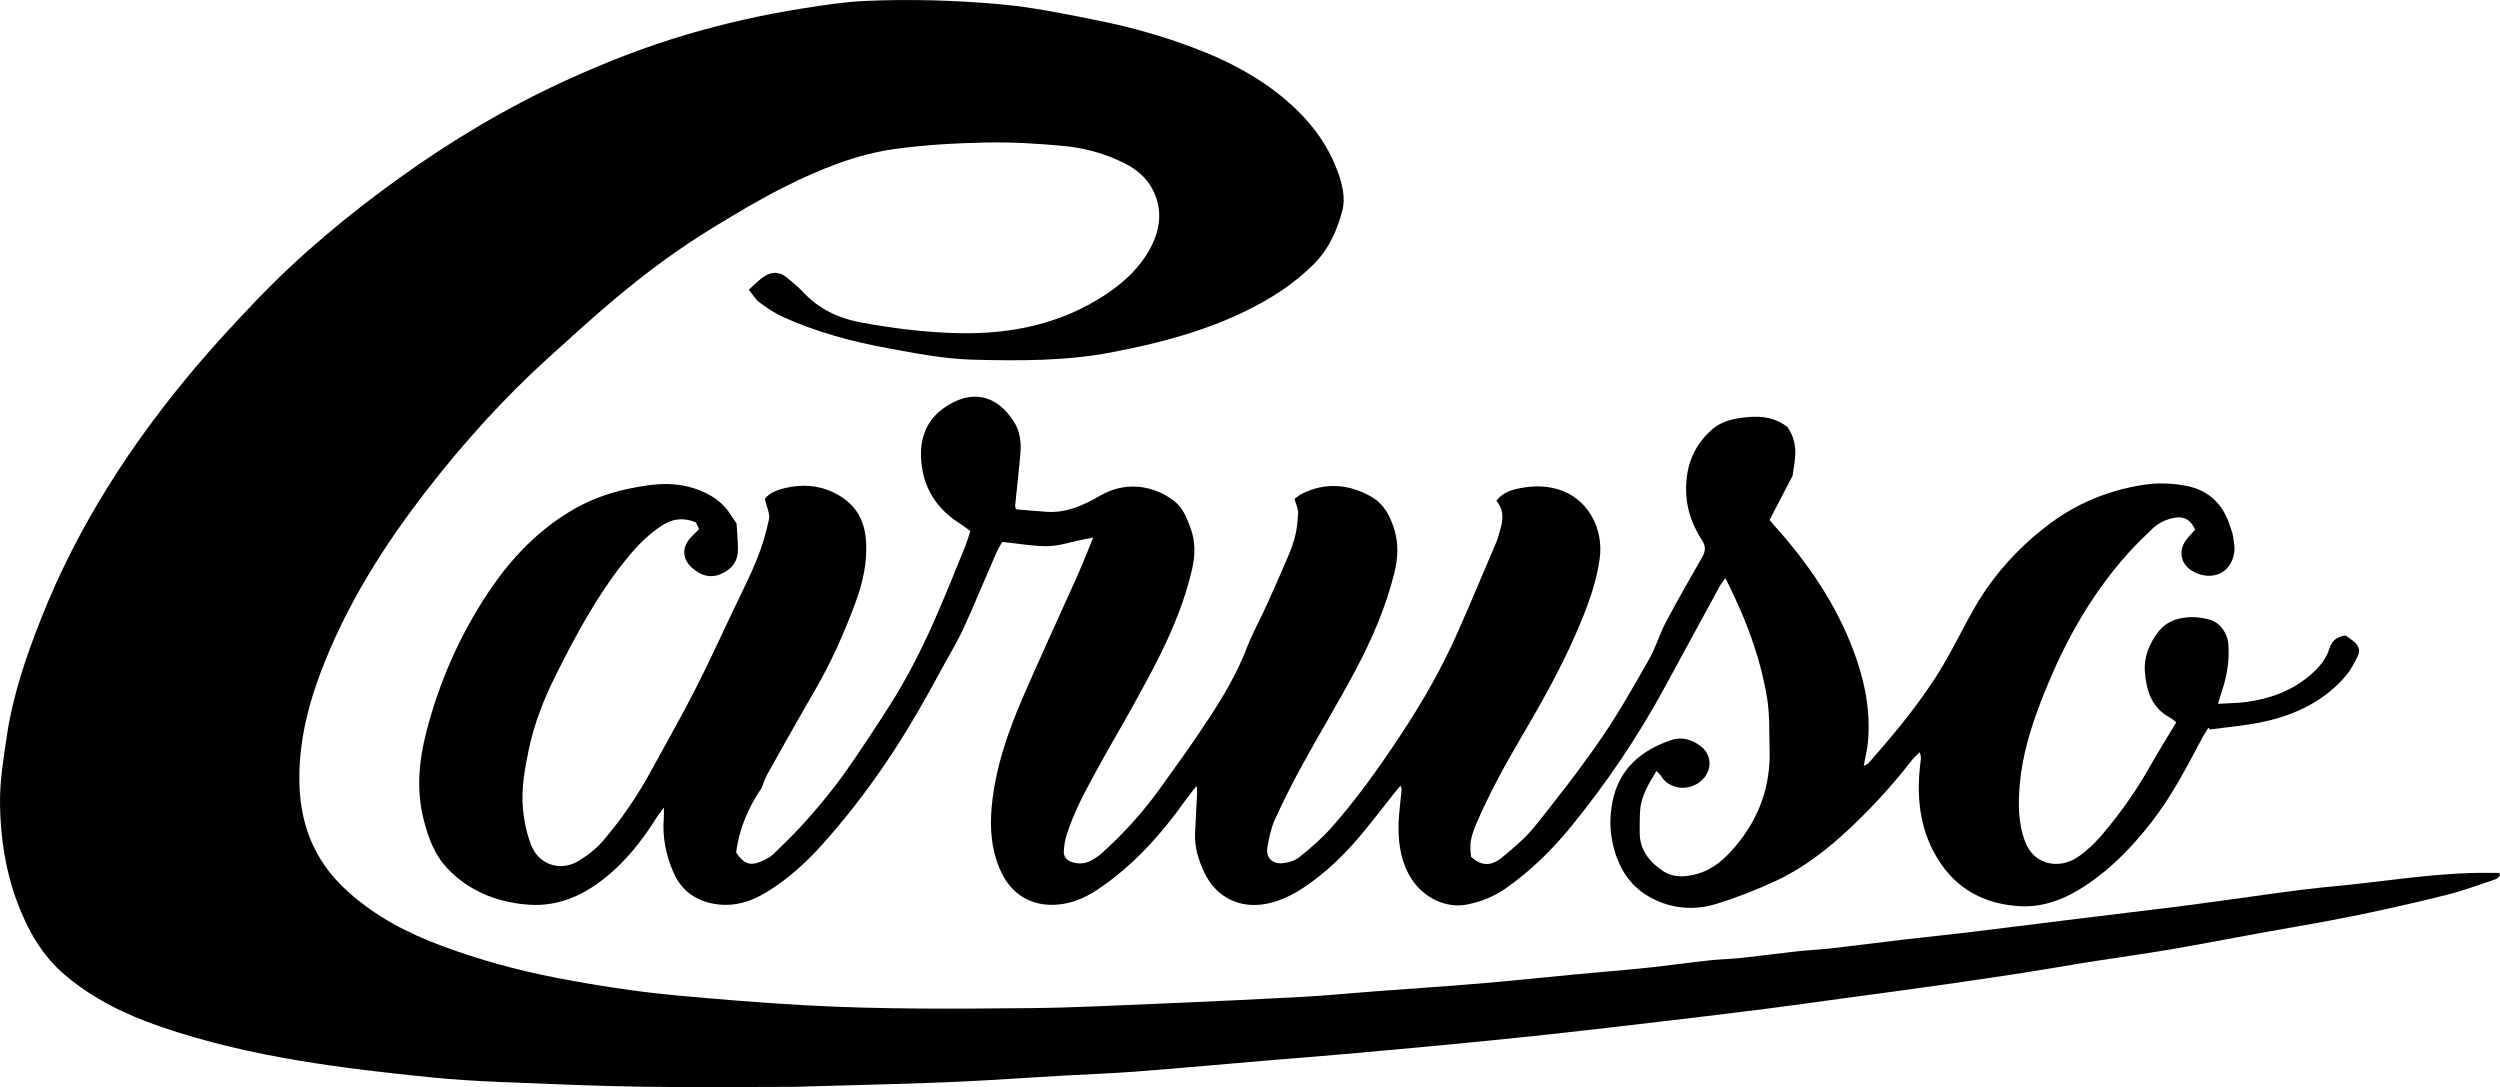
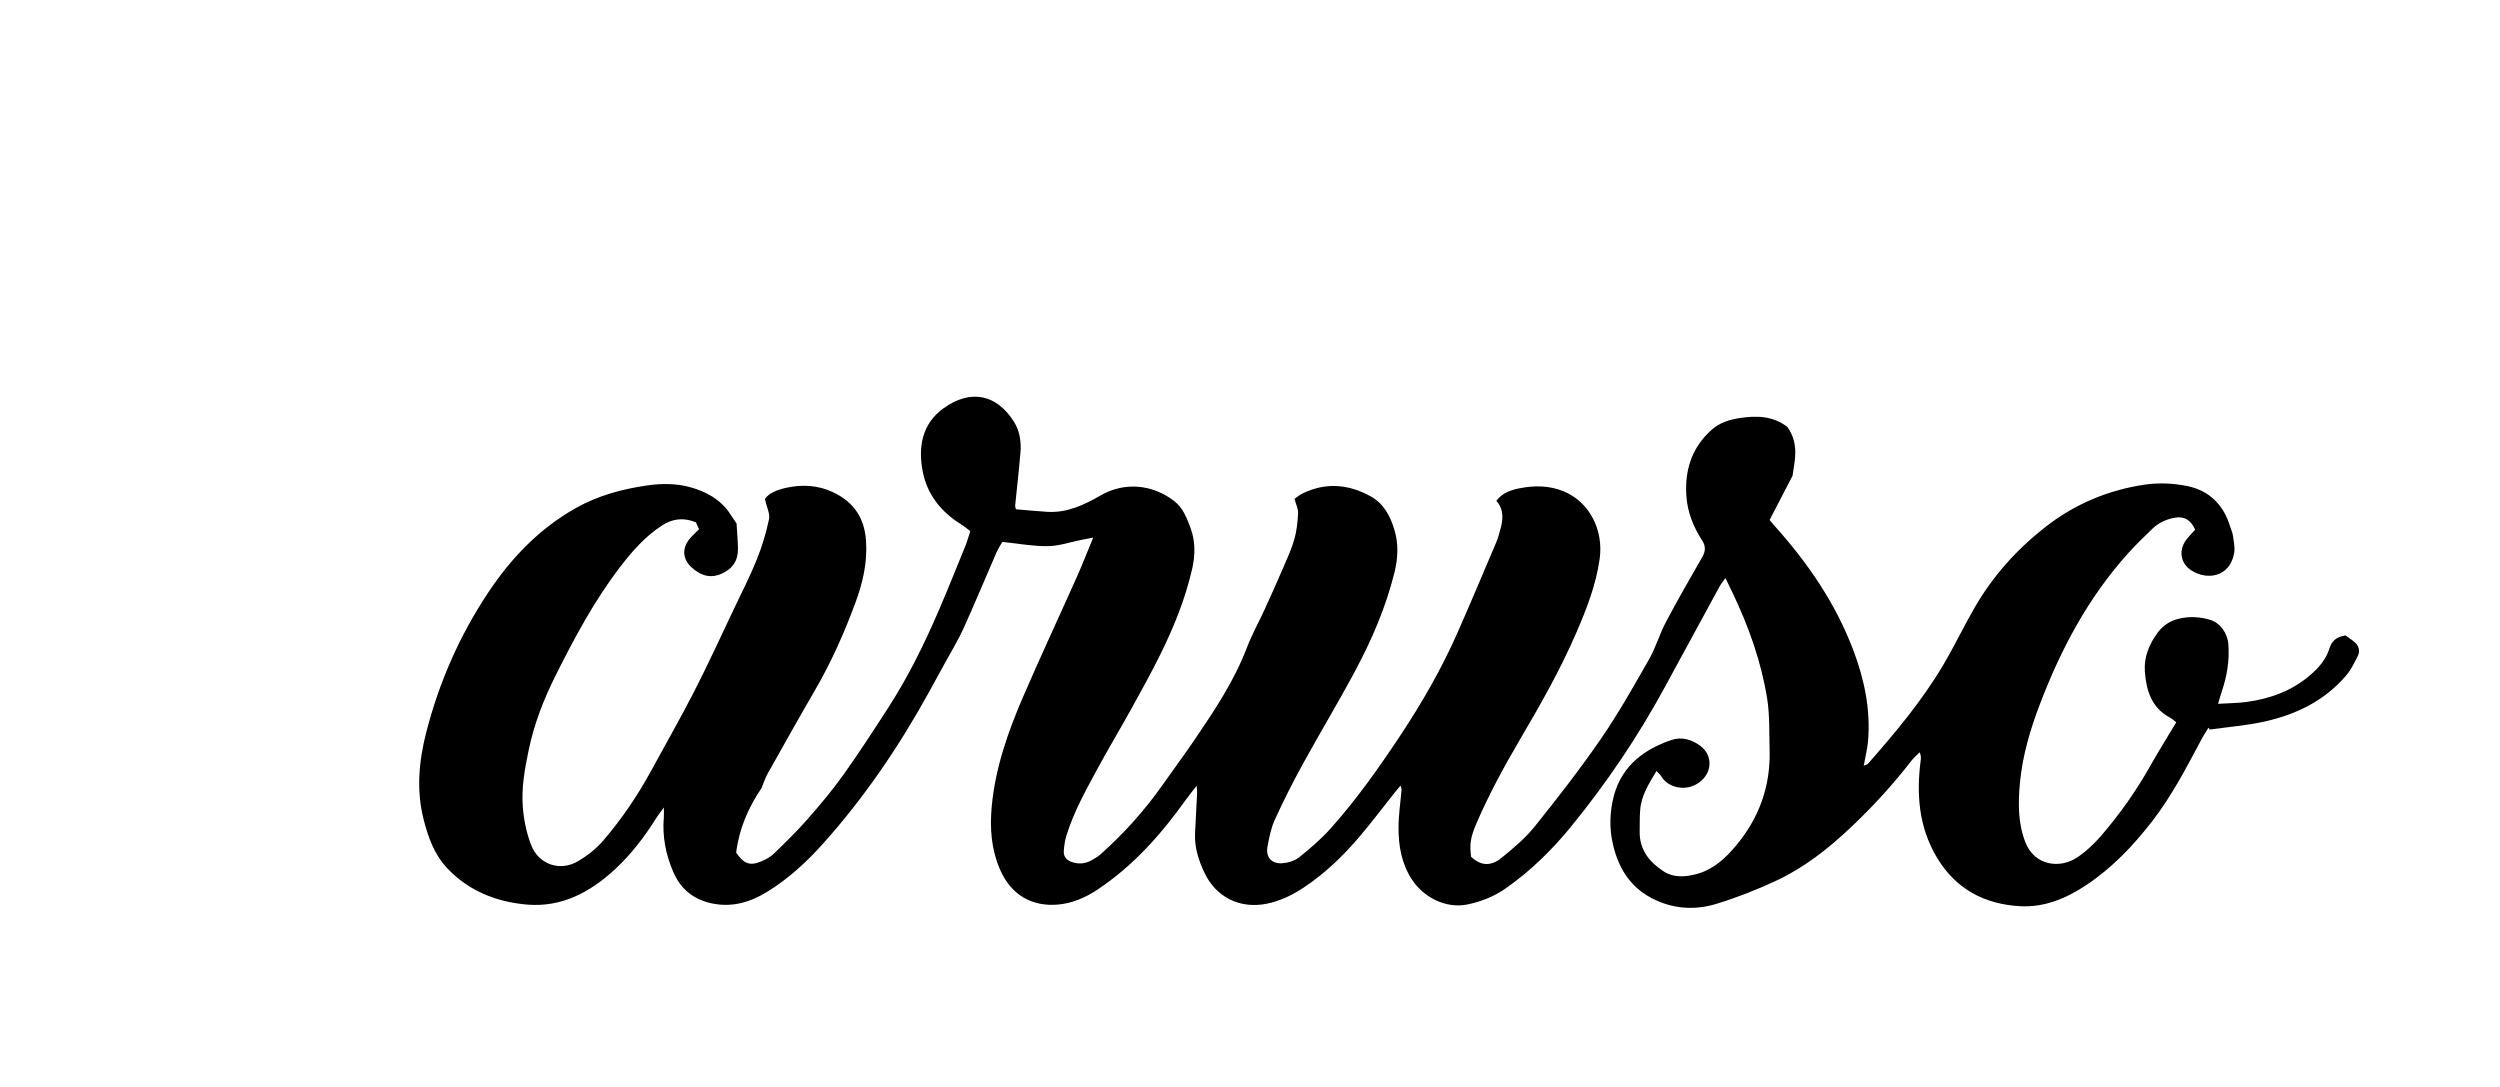
<svg xmlns="http://www.w3.org/2000/svg" id="Layer_2" width="241.423" height="104.985" viewBox="0 0 241.423 104.985">
  <defs>
    <style>.cls-1{stroke-width:0px;}</style>
  </defs>
  <g id="Layer_2-2">
-     <path class="cls-1" d="m72.308,27.977c.588-.513.999-.96,1.492-1.283.726-.474,1.494-.479,2.189.111.53.45,1.084.883,1.556,1.39,1.549,1.664,3.455,2.558,5.682,2.962,3.058.555,6.125.942,9.232,1.015,5.142.121,9.999-.864,14.343-3.748,1.78-1.182,3.336-2.631,4.335-4.554.953-1.834,1.138-3.76.137-5.633-.59-1.104-1.549-1.899-2.678-2.468-1.858-.937-3.849-1.485-5.895-1.675-2.486-.231-4.994-.384-7.488-.332-2.936.061-5.887.224-8.793.625-3.717.513-7.192,1.935-10.531,3.597-2.399,1.194-4.708,2.579-6.999,3.975-3.352,2.043-6.508,4.375-9.509,6.901-2.245,1.889-4.418,3.864-6.588,5.839-4.147,3.773-7.893,7.925-11.341,12.336-4.317,5.524-8.049,11.405-10.526,18.007-1.001,2.668-1.732,5.421-1.948,8.264-.243,3.191.087,6.314,1.692,9.188.78,1.398,1.798,2.591,2.984,3.656,2.651,2.381,5.749,3.985,9.06,5.211,3.559,1.318,7.201,2.325,10.933,3.047,3.855.746,7.727,1.354,11.632,1.714,4.156.383,8.319.725,12.486.956,7.274.403,14.558.348,21.839.274,4.207-.043,8.412-.266,12.616-.442,4.488-.188,8.976-.394,13.461-.638,2.364-.129,4.723-.361,7.085-.539,3.434-.258,6.87-.482,10.301-.771,3.027-.254,6.048-.581,9.072-.867,2.3-.217,4.603-.398,6.9-.637,2.009-.209,4.01-.494,6.017-.714,1.035-.113,2.08-.127,3.115-.238,1.785-.192,3.564-.438,5.349-.634,1.099-.121,2.207-.164,3.305-.29,2.448-.28,4.893-.597,7.34-.884,1.946-.228,3.897-.419,5.842-.654,3.737-.453,7.471-.928,11.208-1.388,2.983-.367,5.967-.72,8.95-1.091,1.444-.179,2.883-.39,4.326-.58,3.605-.474,7.201-1.054,10.82-1.387,4.598-.422,9.163-1.213,13.792-1.302.747-.014,1.495-.002,2.242-.002l.077.234c-.137.129-.252.323-.414.377-1.555.518-3.096,1.1-4.683,1.498-4.839,1.212-9.716,2.253-14.637,3.093-3.951.675-7.883,1.464-11.833,2.147-2.705.468-5.428.832-8.14,1.261-2.026.32-4.045.686-6.072,1-2.684.416-5.37.818-8.059,1.198-3.316.469-6.636.909-9.955,1.361-2.409.328-4.817.669-7.229.975-3.071.39-6.146.76-9.221,1.122-3.792.447-7.585.894-11.381,1.309-3.237.353-6.477.674-9.718.986-3.522.338-7.045.656-10.569.967-2.297.203-4.597.374-6.895.568-4.285.362-8.568.757-12.855,1.087-2.457.189-4.923.27-7.383.412-2.998.173-5.995.384-8.994.533-2.557.128-5.117.201-7.677.282-2.561.081-5.122.139-7.683.209-.443.012-.885.044-1.328.044-4.941.004-9.883.064-14.822-.015-4.556-.072-9.11-.271-13.663-.459-2.212-.091-4.425-.226-6.626-.447-4.247-.426-8.485-.907-12.701-1.61-4.563-.761-9.05-1.793-13.42-3.295-3.333-1.146-6.485-2.677-9.2-4.982-2.206-1.873-3.567-4.294-4.578-6.967C.532,84.128.055,80.951.003,77.722c-.037-2.266.334-4.516.674-6.763.59-3.899,1.857-7.591,3.297-11.231,3.571-9.027,8.789-17.051,15.047-24.421,1.82-2.143,3.736-4.208,5.679-6.242,4.204-4.402,8.867-8.283,13.804-11.833,5.065-3.643,10.406-6.833,16.079-9.436,3.845-1.764,7.791-3.305,11.851-4.497,3.696-1.086,7.463-1.921,11.272-2.517,1.962-.307,3.938-.61,5.918-.695,4.263-.183,8.525-.065,12.784.307,3.314.289,6.551.966,9.798,1.623,3.035.614,6.003,1.453,8.901,2.537,3.759,1.406,7.252,3.268,10.156,6.09,1.719,1.671,3.074,3.622,3.898,5.872.447,1.222.804,2.562.457,3.86-.506,1.893-1.289,3.668-2.722,5.109-1.898,1.909-4.112,3.332-6.511,4.508-4.139,2.03-8.538,3.174-13.05,4.034-4.423.843-8.87.821-13.326.71-2.818-.07-5.59-.617-8.358-1.128-3.459-.638-6.838-1.551-10.047-3.006-.796-.361-1.54-.865-2.245-1.387-.386-.285-.643-.745-1.05-1.238h0Z" />
    <path class="cls-1" d="m173.105,45.944c-.724,1.394-1.447,2.788-2.217,4.271.115.136.288.352.473.558,3.218,3.58,5.909,7.503,7.616,12.027,1.067,2.829,1.686,5.762,1.414,8.815-.066.743-.258,1.475-.414,2.333.195-.092.345-.118.423-.207,2.658-3.018,5.237-6.102,7.287-9.577,1.074-1.82,1.984-3.736,3.045-5.564,1.75-3.014,4.045-5.558,6.793-7.709,2.831-2.216,6.047-3.559,9.564-4.087,1.38-.207,2.874-.139,4.24.158,2.046.445,3.416,1.824,4.03,3.876.09.302.235.595.278.902.076.553.207,1.135.114,1.669-.392,2.261-2.539,2.693-4.135,1.673-1.059-.676-1.252-1.955-.485-2.963.264-.347.579-.656.855-.964-.404-.934-1.053-1.317-1.941-1.165-.83.142-1.578.485-2.184,1.066-.817.783-1.631,1.575-2.387,2.416-3.814,4.244-6.446,9.196-8.463,14.48-.945,2.475-1.71,5.031-1.952,7.692-.174,1.922-.188,3.851.532,5.697.883,2.267,3.348,2.59,5.043,1.436.852-.58,1.631-1.316,2.304-2.101,1.771-2.066,3.341-4.282,4.68-6.66.802-1.424,1.672-2.81,2.542-4.264-.223-.168-.403-.345-.617-.459-1.787-.952-2.283-2.651-2.416-4.448-.102-1.384.42-2.665,1.27-3.79.518-.687,1.188-1.108,2.023-1.308,1.014-.243,2.017-.183,3,.105.978.287,1.689,1.282,1.771,2.356.12,1.57-.133,3.087-.634,4.571-.12.355-.219.718-.361,1.189.976-.061,1.882-.063,2.771-.184,2.263-.308,4.35-1.063,6.114-2.577.829-.711,1.535-1.505,1.867-2.573.216-.692.642-1.148,1.556-1.267.223.161.562.375.866.632.436.369.563.87.313,1.369-.322.644-.653,1.312-1.113,1.856-2.065,2.437-4.807,3.767-7.854,4.45-1.748.392-3.554.528-5.334.779-.036-.062-.072-.123-.107-.185-.209.342-.436.674-.624,1.027-1.468,2.76-2.904,5.542-4.827,8.027-1.829,2.364-3.876,4.504-6.388,6.173-1.922,1.277-4.016,2.136-6.311,2.018-3.442-.177-6.245-1.628-8.079-4.703-1.762-2.953-1.992-6.13-1.56-9.431.027-.209.026-.422-.108-.732-.273.28-.576.536-.814.843-1.785,2.307-3.75,4.449-5.871,6.448-2.146,2.022-4.458,3.842-7.134,5.096-1.878.88-3.829,1.645-5.811,2.252-2.117.648-4.268.491-6.266-.564-2.208-1.167-3.309-3.126-3.788-5.502-.254-1.261-.224-2.517.019-3.772.621-3.214,2.78-4.997,5.708-5.992.975-.331,1.944-.045,2.78.571,1.114.821,1.181,2.326.179,3.288-1.316,1.263-3.284.822-3.959-.359-.089-.156-.245-.274-.454-.5-.743,1.226-1.465,2.365-1.576,3.761-.055.693-.038,1.391-.049,2.087-.027,1.736.92,2.928,2.27,3.817,1.016.669,2.174.579,3.301.262,1.562-.439,2.702-1.495,3.706-2.69,2.243-2.668,3.37-5.752,3.271-9.251-.047-1.672.023-3.368-.241-5.008-.569-3.537-1.767-6.896-3.308-10.131-.21-.441-.425-.879-.717-1.482-.264.377-.441.585-.569.821-1.755,3.215-3.507,6.431-5.251,9.652-2.595,4.793-5.631,9.29-9.074,13.513-1.847,2.265-3.917,4.299-6.323,5.982-1.136.795-2.396,1.293-3.732,1.56-2.033.405-4.204-.665-5.361-2.468-.977-1.524-1.262-3.217-1.26-4.96.001-1.224.193-2.448.294-3.672.007-.082-.043-.169-.103-.384-.25.303-.445.532-.633.768-1.103,1.386-2.17,2.803-3.316,4.153-1.56,1.839-3.289,3.507-5.302,4.86-1.137.764-2.342,1.367-3.702,1.633-2.592.508-4.865-.669-5.959-2.959-.594-1.245-1.002-2.521-.925-3.92.071-1.291.137-2.583.2-3.874.007-.144-.021-.29-.049-.641-.434.56-.771.966-1.076,1.393-2.389,3.345-5.091,6.377-8.552,8.666-1.153.763-2.405,1.292-3.778,1.411-2.363.203-4.491-.802-5.615-3.46-.827-1.955-.959-3.979-.765-6.039.35-3.717,1.572-7.202,3.04-10.596,1.676-3.877,3.464-7.705,5.185-11.562.524-1.175.99-2.377,1.572-3.784-.504.098-.818.157-1.131.22-1.083.215-2.162.593-3.248.608-1.408.02-2.82-.249-4.394-.41-.139.244-.384.599-.553.987-1.072,2.456-2.095,4.934-3.201,7.374-.519,1.144-1.184,2.222-1.787,3.329-.497.912-.998,1.822-1.498,2.732-2.904,5.281-6.267,10.243-10.296,14.737-1.59,1.774-3.337,3.377-5.378,4.632-1.673,1.028-3.444,1.543-5.428,1.099-1.74-.39-2.946-1.41-3.639-3.017-.723-1.677-1.07-3.434-.912-5.272.021-.245.003-.494.003-.954-.329.455-.561.739-.753,1.047-1.127,1.808-2.417,3.492-3.983,4.936-2.381,2.197-5.127,3.675-8.462,3.394-2.968-.25-5.675-1.321-7.755-3.548-1.206-1.292-1.804-2.937-2.239-4.644-.723-2.841-.472-5.636.244-8.432,1.241-4.844,3.227-9.365,5.994-13.523,2.212-3.324,4.931-6.165,8.453-8.145,2.176-1.223,4.527-1.854,7.003-2.201,1.348-.189,2.701-.162,3.92.153,1.559.402,3.074,1.19,4.02,2.67.152.237.312.47.578.869.04.681.12,1.555.136,2.429.02,1.163-.534,1.964-1.611,2.432-1.118.486-2.046.124-2.867-.622-.889-.807-.939-1.869-.168-2.784.262-.31.569-.582.887-.902-.096-.212-.197-.436-.298-.658-.144-.055-.258-.106-.376-.143-1.034-.32-1.983-.155-2.894.433-1.652,1.068-2.916,2.527-4.089,4.061-2.466,3.225-4.368,6.791-6.181,10.408-1.151,2.296-2.075,4.664-2.605,7.187-.391,1.862-.729,3.737-.567,5.631.103,1.21.361,2.449.798,3.579.734,1.896,2.807,2.586,4.542,1.553.883-.525,1.738-1.192,2.404-1.967,1.796-2.089,3.341-4.367,4.659-6.793,1.386-2.551,2.834-5.071,4.155-7.655,1.349-2.638,2.582-5.335,3.855-8.012.745-1.565,1.537-3.113,2.184-4.719.503-1.249.898-2.558,1.17-3.875.112-.542-.227-1.177-.4-1.946.368-.565,1.18-.879,1.931-1.056,1.587-.375,3.169-.317,4.711.427,1.993.961,2.981,2.5,3.128,4.674.14,2.067-.311,4.027-1.014,5.935-1.08,2.936-2.349,5.787-3.926,8.499-1.554,2.674-3.064,5.373-4.578,8.07-.222.395-.355.839-.577,1.374-1.252,1.827-2.167,3.918-2.446,6.223.754,1.097,1.333,1.306,2.434.84.43-.182.872-.415,1.202-.735,1.111-1.077,2.223-2.161,3.243-3.323,1.207-1.375,2.393-2.78,3.455-4.268,1.522-2.133,2.949-4.336,4.37-6.539,1.905-2.95,3.451-6.094,4.84-9.313.898-2.083,1.74-4.191,2.595-6.292.176-.433.297-.888.472-1.421-.319-.235-.6-.472-.91-.665-1.916-1.193-3.247-2.858-3.682-5.069-.466-2.368-.076-4.633,2.01-6.13,2.632-1.889,5.142-1.332,6.804,1.316.537.855.71,1.894.625,2.918-.144,1.731-.345,3.458-.518,5.187-.006.059.025.121.074.337.972.081,1.992.181,3.014.246,1.92.121,3.565-.662,5.171-1.587,2.288-1.317,4.98-1.083,7.09.537.884.679,1.233,1.67,1.59,2.617.487,1.292.456,2.653.14,4.016-.661,2.847-1.746,5.535-3.033,8.142-.865,1.752-1.811,3.466-2.757,5.177-1.098,1.986-2.266,3.933-3.346,5.927-1.125,2.077-2.281,4.145-2.984,6.417-.147.476-.221.983-.258,1.481-.044.575.257.929.824,1.108.648.205,1.253.146,1.832-.171.331-.181.661-.384.94-.634,2.25-2.011,4.252-4.246,5.985-6.72.998-1.424,2.039-2.818,3.017-4.256,1.934-2.844,3.846-5.699,5.085-8.946.482-1.263,1.149-2.455,1.713-3.688.615-1.345,1.221-2.695,1.805-4.054.386-.897.8-1.792,1.064-2.727.228-.808.315-1.668.358-2.51.021-.412-.2-.837-.345-1.38.215-.148.469-.374.763-.517,2.252-1.099,4.471-.912,6.614.286,1.262.706,1.887,1.92,2.281,3.257.403,1.368.329,2.733-.013,4.113-.826,3.332-2.179,6.458-3.785,9.467-1.634,3.062-3.432,6.037-5.102,9.08-.955,1.74-1.848,3.518-2.671,5.324-.361.792-.527,1.685-.694,2.549-.196,1.016.379,1.705,1.415,1.629.569-.042,1.219-.237,1.655-.586,1.081-.865,2.144-1.783,3.063-2.815,2.464-2.767,4.6-5.784,6.65-8.872,2.12-3.194,4.022-6.495,5.567-9.998,1.283-2.909,2.513-5.841,3.757-8.767.147-.347.235-.719.343-1.082.297-1.001.429-1.988-.352-2.88.589-.792,1.444-1.052,2.245-1.211,1.433-.283,2.887-.28,4.289.308,2.441,1.023,3.838,3.697,3.443,6.514-.356,2.533-1.282,4.881-2.285,7.196-1.558,3.595-3.502,6.994-5.484,10.368-1.503,2.559-2.909,5.166-4.093,7.887-.62,1.425-.712,2.093-.554,3.31.921.869,1.891.965,2.958.091,1.122-.919,2.266-1.867,3.167-2.989,2.216-2.761,4.396-5.561,6.402-8.475,1.696-2.463,3.17-5.083,4.654-7.684.652-1.142,1.018-2.444,1.634-3.61,1.119-2.119,2.316-4.197,3.51-6.275.321-.559.347-1.043-.003-1.586-.85-1.32-1.431-2.744-1.535-4.329-.164-2.504.535-4.681,2.458-6.388.766-.679,1.698-.965,2.675-1.117,1.63-.253,3.22-.218,4.614.847.645.88.842,1.882.755,2.944-.049.594-.162,1.182-.246,1.773v0Z" />
  </g>
</svg>